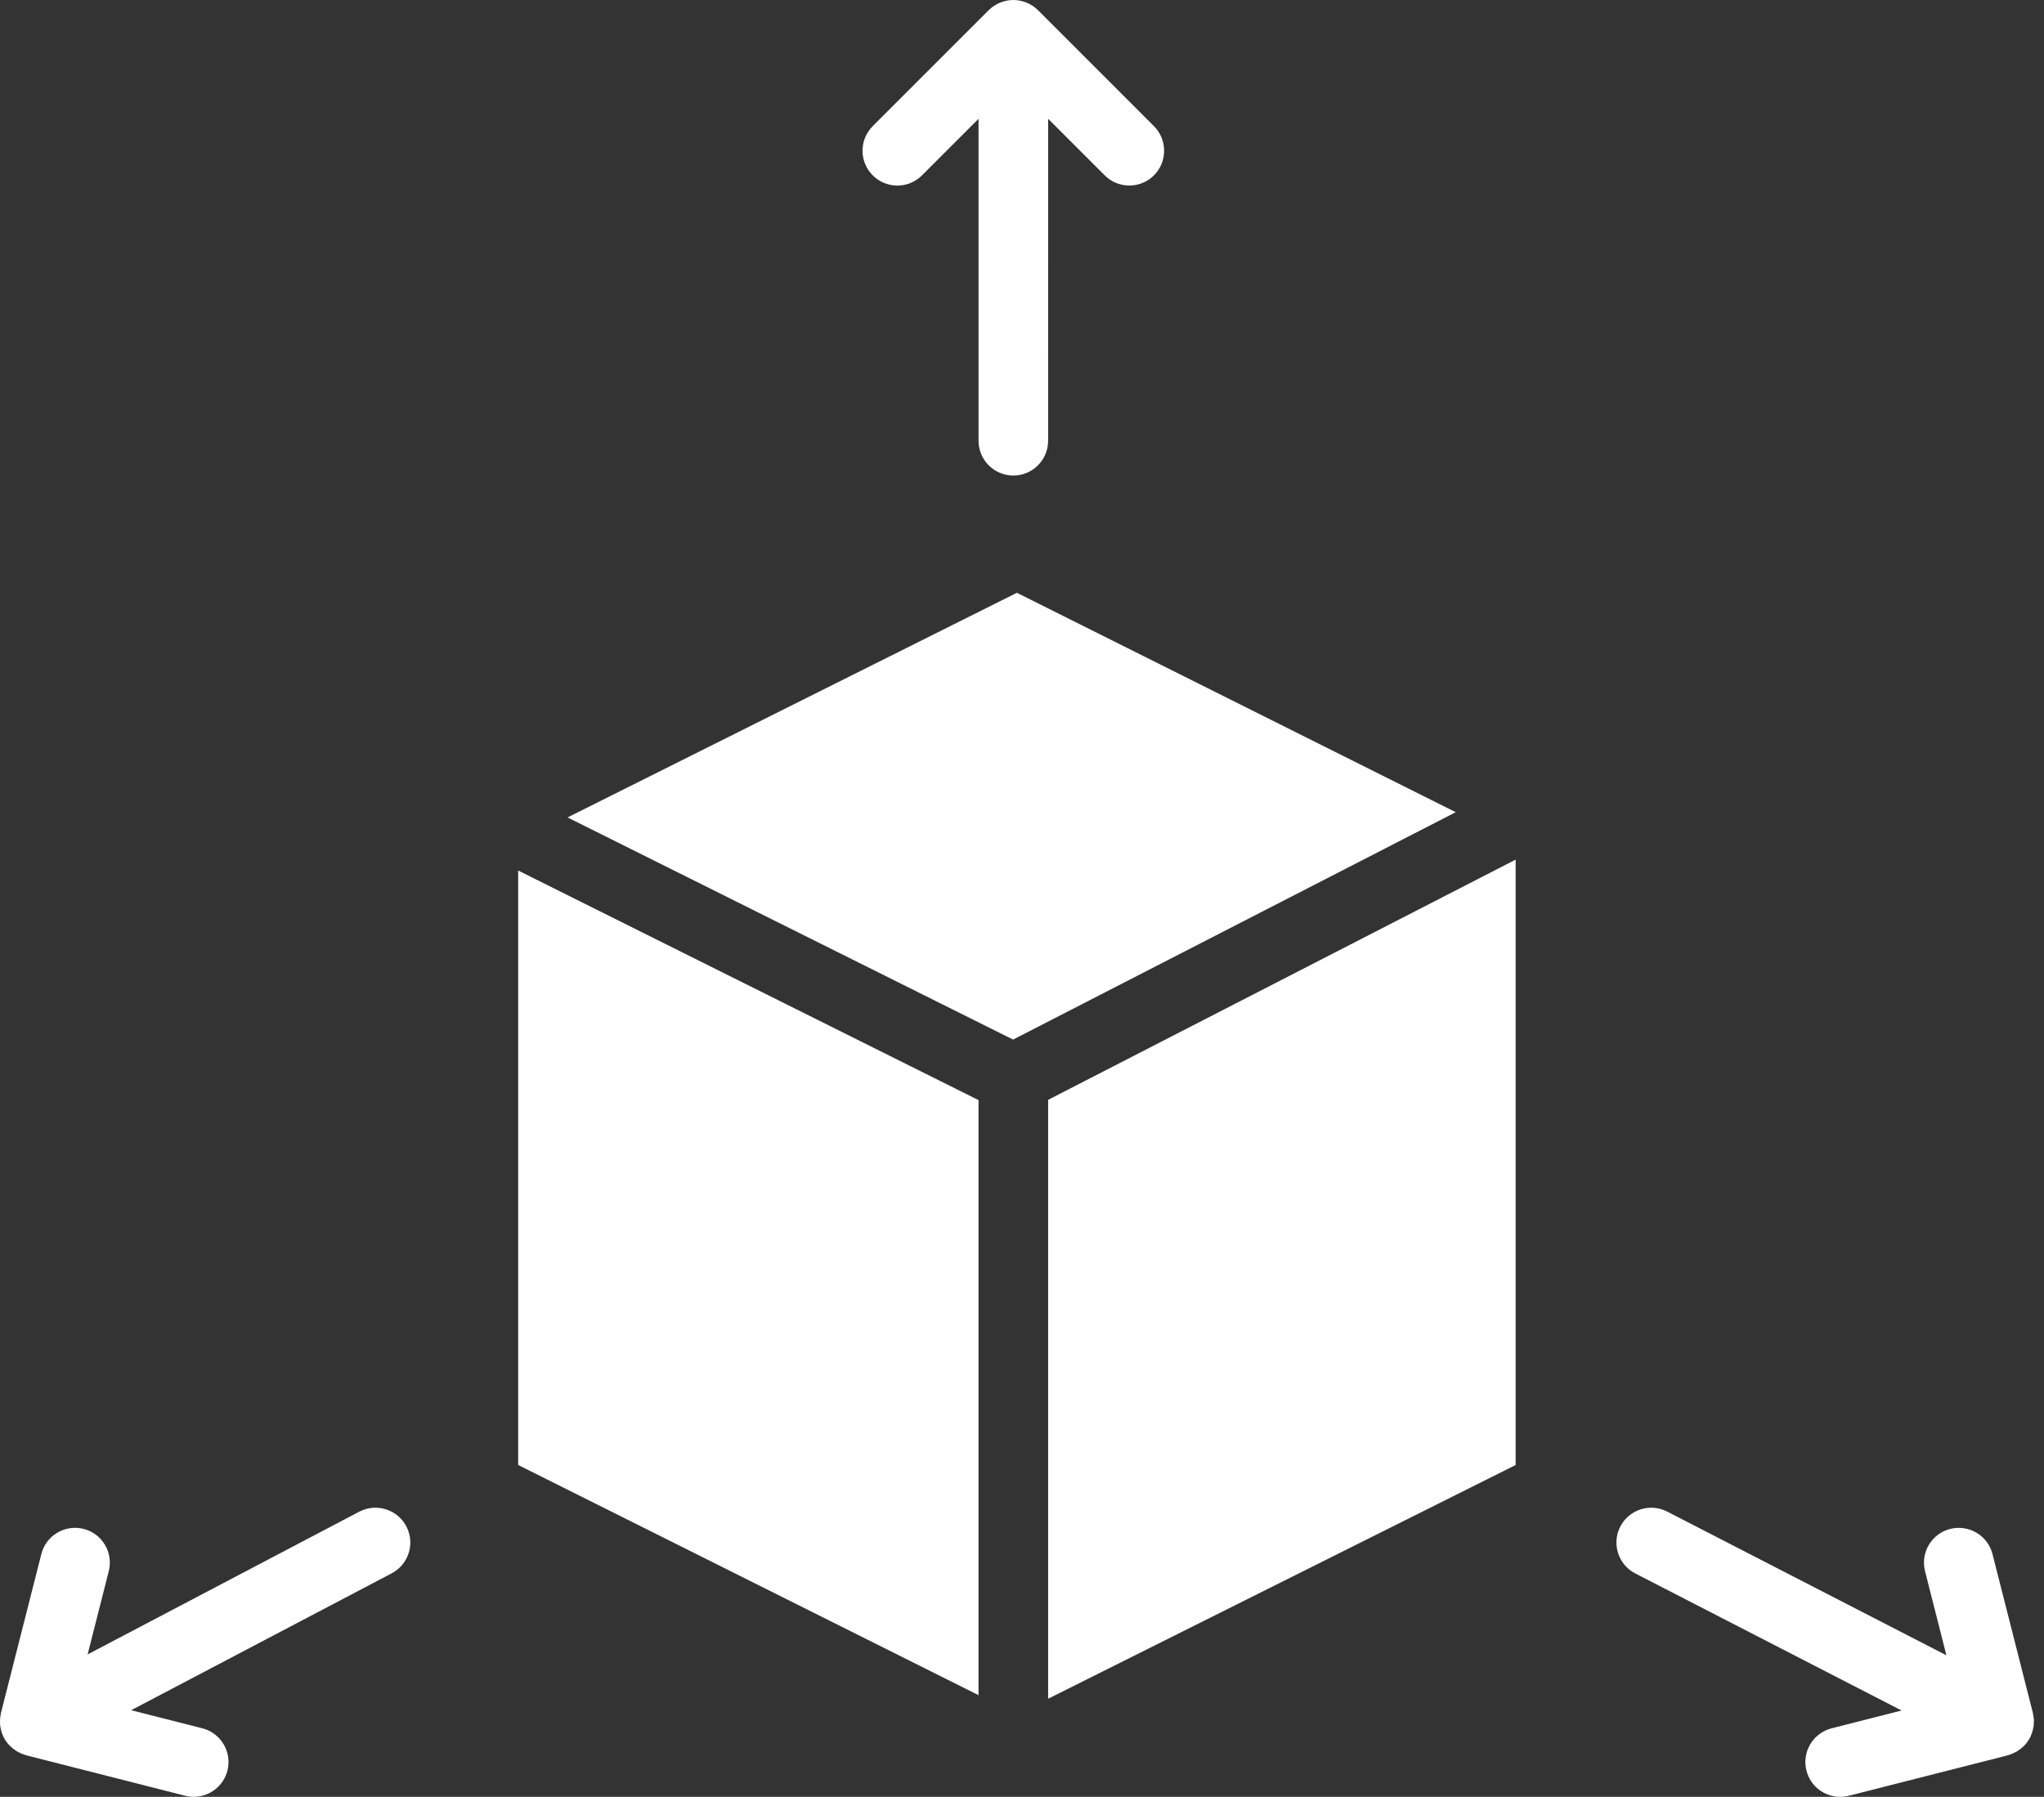
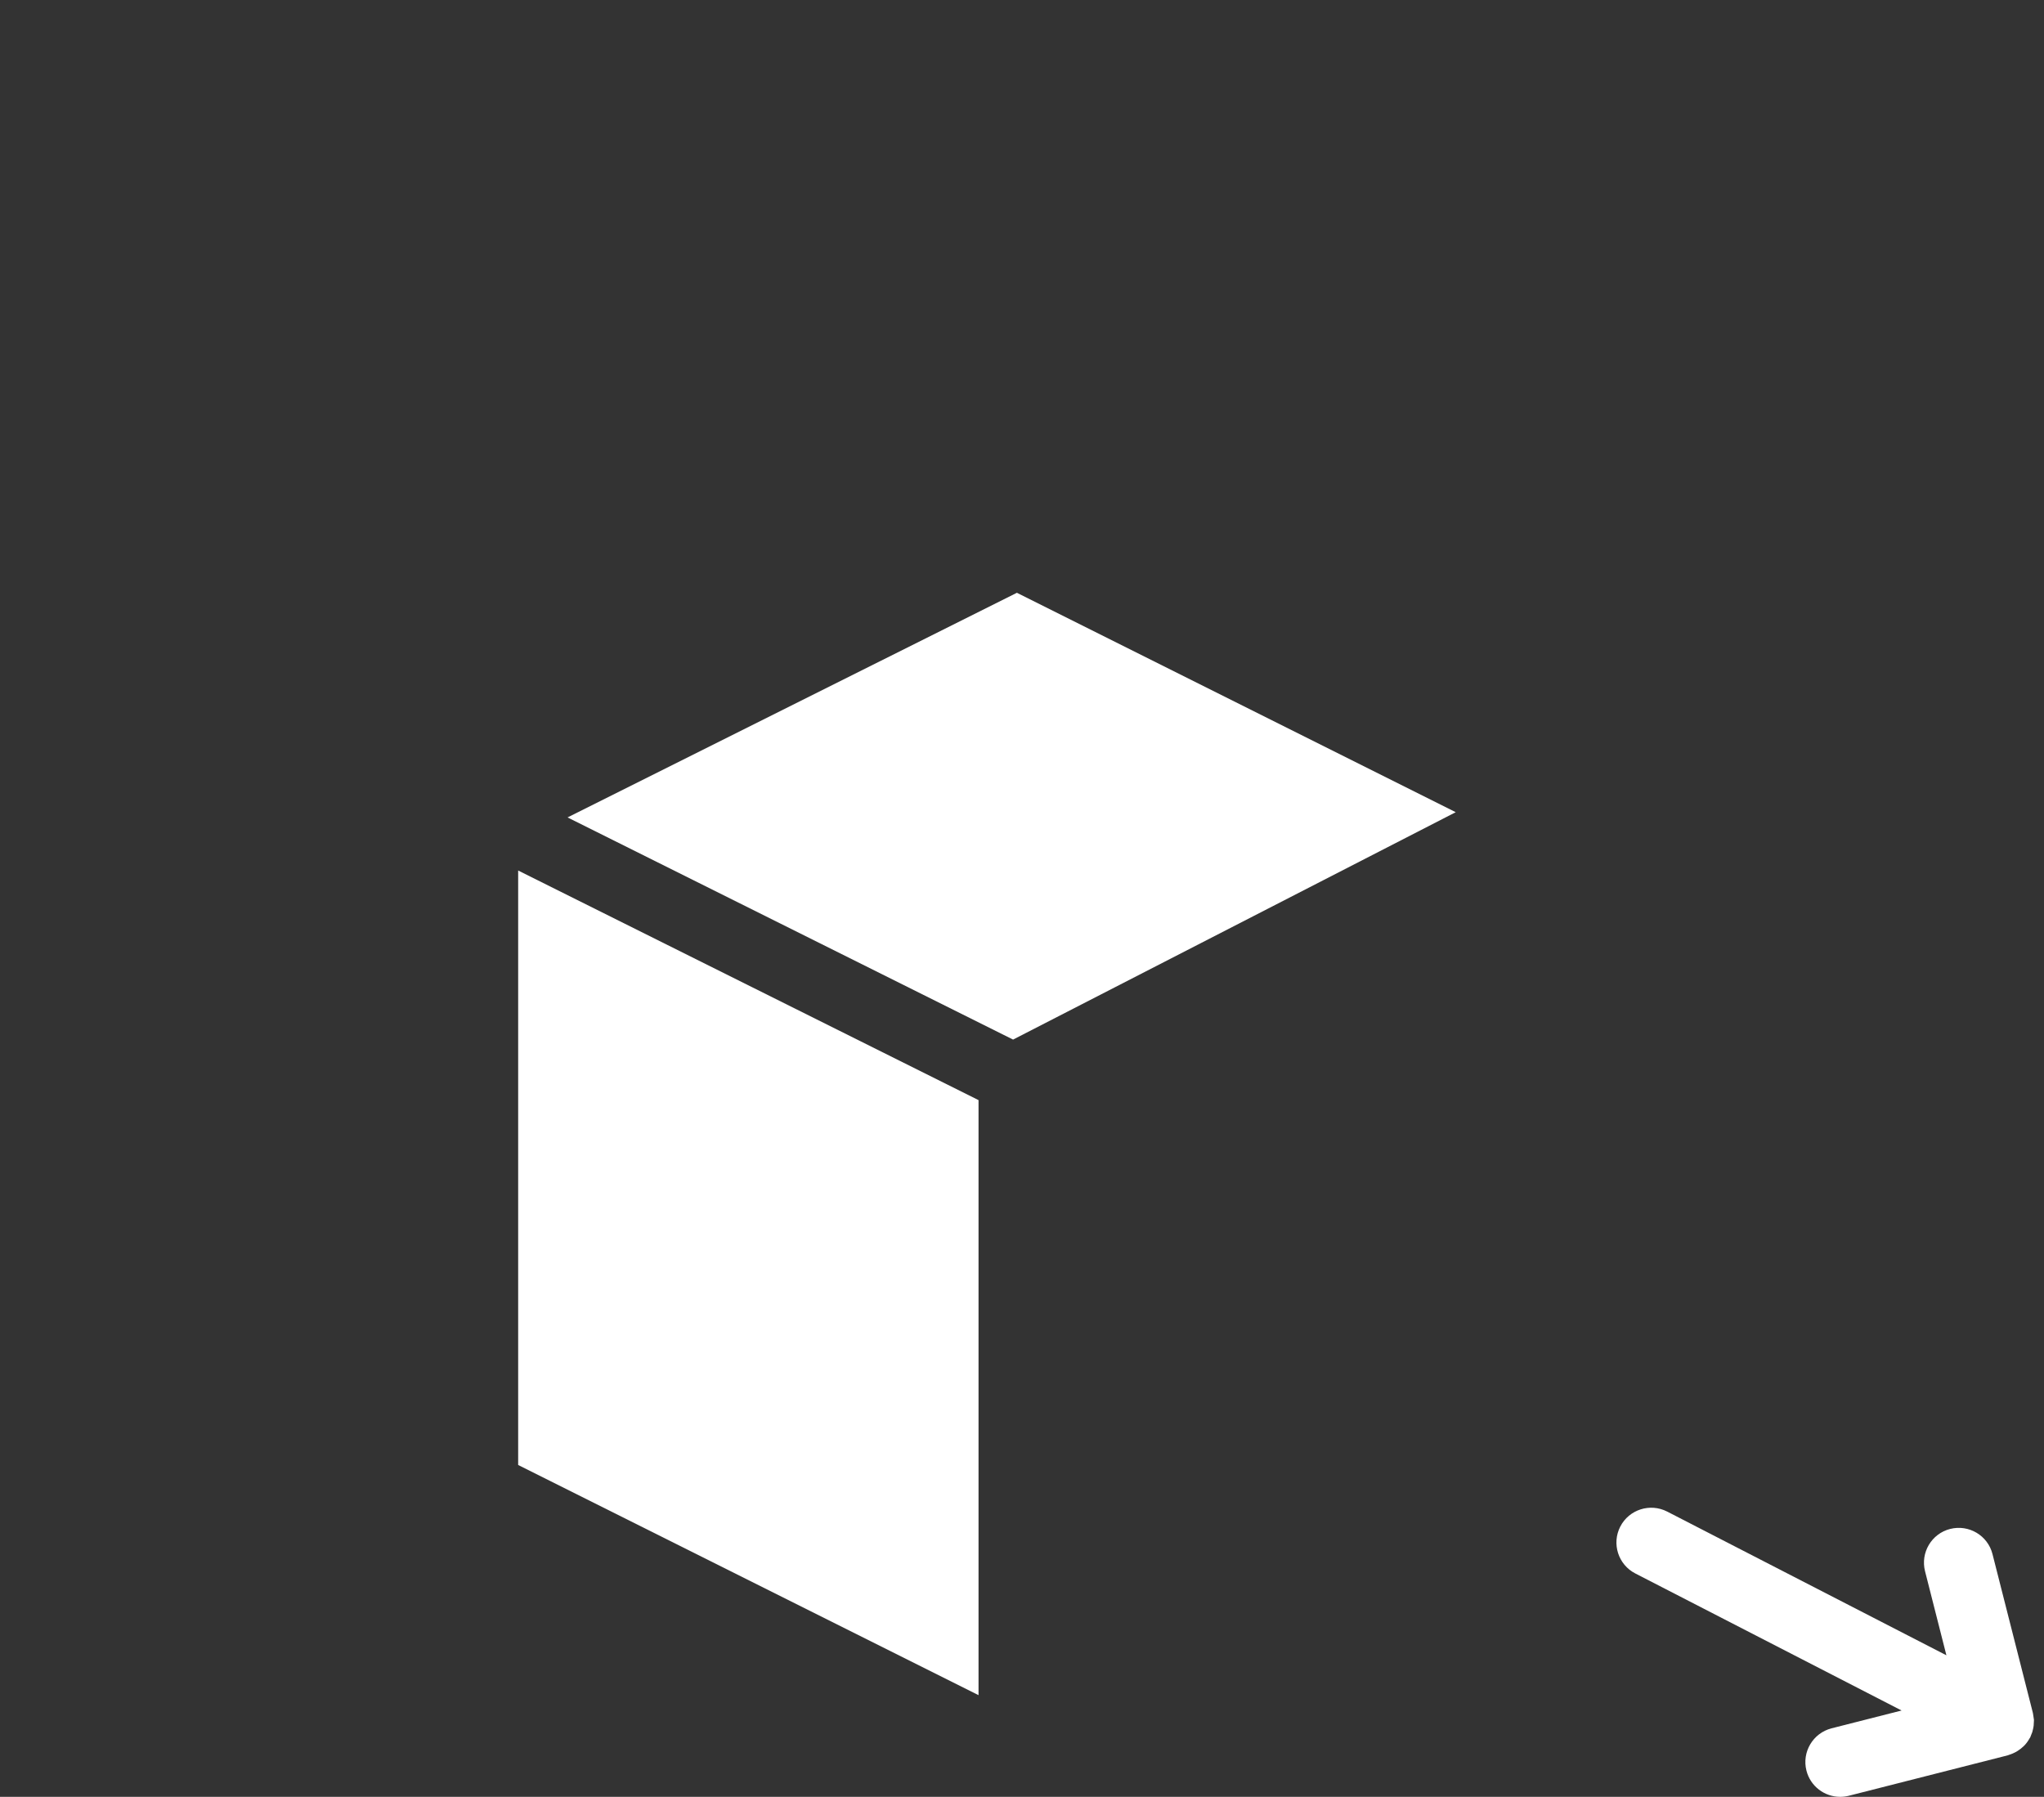
<svg xmlns="http://www.w3.org/2000/svg" width="91" height="80" viewBox="0 0 91 80" fill="none">
  <rect x="0" y="0" width="91" height="80" fill="#333333" stroke="none" />
-   <path d="M39.951 8.262C40.347 8.262 40.744 8.111 41.046 7.809L43.565 5.29V19.623C43.565 20.479 44.258 21.172 45.114 21.172C45.97 21.172 46.663 20.479 46.663 19.623L46.664 5.288L49.183 7.807C49.485 8.11 49.882 8.26 50.279 8.26C50.675 8.26 51.072 8.11 51.374 7.807C51.979 7.203 51.979 6.221 51.374 5.617L46.213 0.455C46.068 0.31 45.896 0.196 45.703 0.117C45.696 0.114 45.688 0.112 45.68 0.109C45.505 0.04 45.315 0 45.114 0C44.914 0 44.724 0.041 44.548 0.109C44.541 0.112 44.532 0.114 44.525 0.117C44.333 0.196 44.16 0.311 44.016 0.455L38.854 5.617C38.249 6.221 38.249 7.203 38.854 7.807C39.157 8.111 39.554 8.262 39.951 8.262L39.951 8.262Z" fill="#fff" />
  <path d="M45.273 26.392L25.268 36.394L45.103 46.285L64.81 36.161L45.273 26.392Z" fill="#fff" />
  <path d="M23.069 65.225L43.565 75.473V48.98L23.069 38.758V65.225Z" fill="#fff" />
-   <path d="M46.664 75.632L67.477 65.226V38.273L46.664 48.967V75.632Z" fill="#fff" />
-   <path d="M15.994 67.304L3.901 73.659L4.842 69.955C5.053 69.124 4.552 68.282 3.723 68.071C2.892 67.862 2.051 68.361 1.841 69.19L0.042 76.267C0.034 76.298 0.034 76.331 0.027 76.365C0.017 76.419 0.007 76.473 0.003 76.529C-0.001 76.579 0 76.627 0.001 76.677C0.001 76.728 0.003 76.778 0.008 76.829C0.015 76.881 0.025 76.931 0.036 76.981C0.046 77.029 0.057 77.076 0.072 77.122C0.089 77.176 0.112 77.227 0.135 77.277C0.148 77.308 0.156 77.339 0.172 77.37C0.177 77.379 0.186 77.386 0.191 77.394C0.199 77.408 0.203 77.425 0.213 77.439C0.27 77.534 0.337 77.621 0.413 77.702C0.432 77.723 0.454 77.739 0.474 77.758C0.545 77.828 0.624 77.89 0.71 77.945C0.738 77.964 0.767 77.983 0.798 78C0.868 78.038 0.943 78.069 1.019 78.098C1.046 78.108 1.073 78.119 1.101 78.127C1.117 78.132 1.13 78.139 1.144 78.143C1.151 78.145 1.156 78.148 1.163 78.15L8.241 79.951C8.37 79.983 8.498 79.999 8.624 79.999C9.317 79.999 9.946 79.533 10.125 78.832C10.337 78.003 9.835 77.16 9.006 76.948L5.84 76.143L17.439 70.048C18.196 69.649 18.488 68.712 18.089 67.956C17.688 67.197 16.752 66.909 15.994 67.304L15.994 67.304Z" fill="#fff" />
  <path d="M90.553 76.578C90.552 76.559 90.546 76.541 90.545 76.523C90.54 76.469 90.53 76.418 90.522 76.367C90.515 76.335 90.514 76.302 90.506 76.268L88.707 69.192C88.497 68.362 87.653 67.863 86.823 68.072C85.994 68.282 85.493 69.127 85.704 69.956L86.655 73.698L74.223 67.299C73.463 66.91 72.528 67.206 72.136 67.967C71.745 68.727 72.043 69.662 72.804 70.054L84.66 76.156L81.543 76.949C80.714 77.161 80.213 78.004 80.424 78.833C80.602 79.534 81.233 80 81.924 80C82.05 80 82.179 79.984 82.307 79.953L89.386 78.152C89.393 78.15 89.4 78.147 89.407 78.144C89.423 78.139 89.437 78.132 89.454 78.127C89.562 78.094 89.663 78.049 89.759 77.996C89.787 77.98 89.814 77.964 89.84 77.946C89.933 77.886 90.017 77.82 90.093 77.745C90.108 77.729 90.124 77.718 90.139 77.701C90.227 77.606 90.301 77.5 90.363 77.387C90.369 77.376 90.379 77.368 90.383 77.359C90.398 77.332 90.405 77.302 90.417 77.273C90.44 77.222 90.462 77.169 90.479 77.116C90.494 77.07 90.503 77.023 90.513 76.977C90.525 76.926 90.535 76.875 90.54 76.823C90.546 76.773 90.547 76.723 90.548 76.673C90.549 76.641 90.554 76.61 90.553 76.578L90.553 76.578Z" fill="#fff" />
</svg>